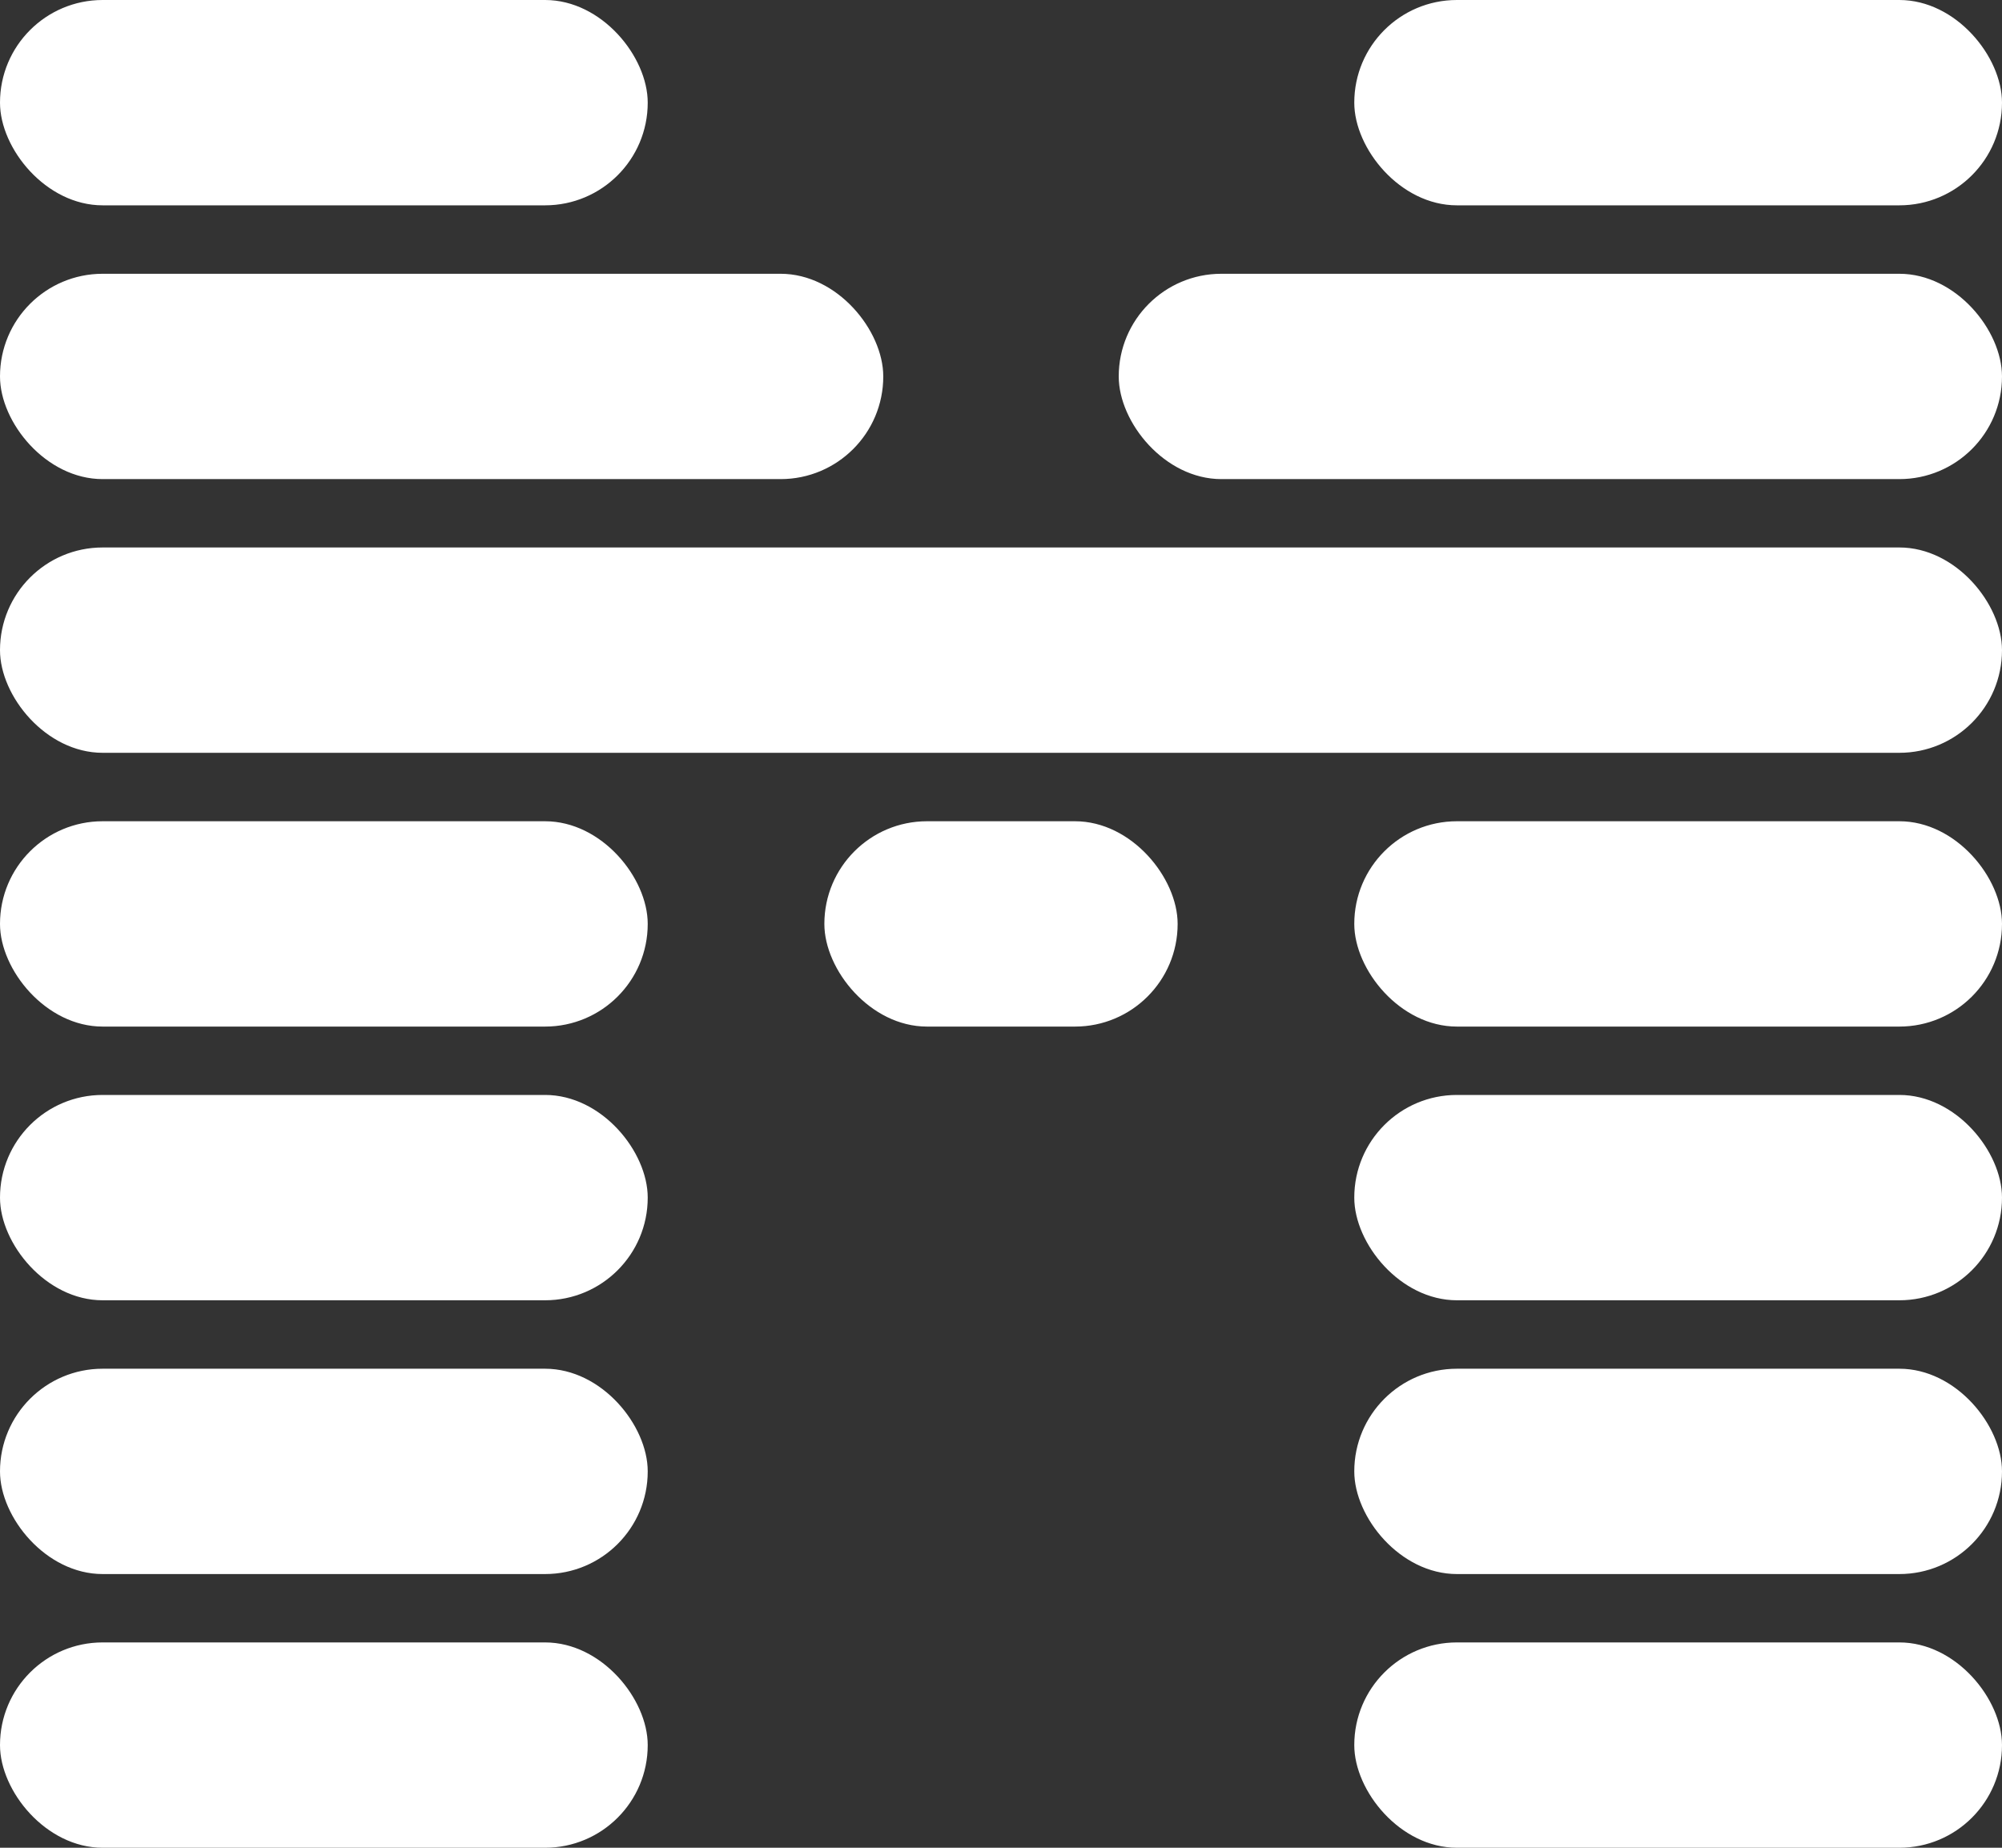
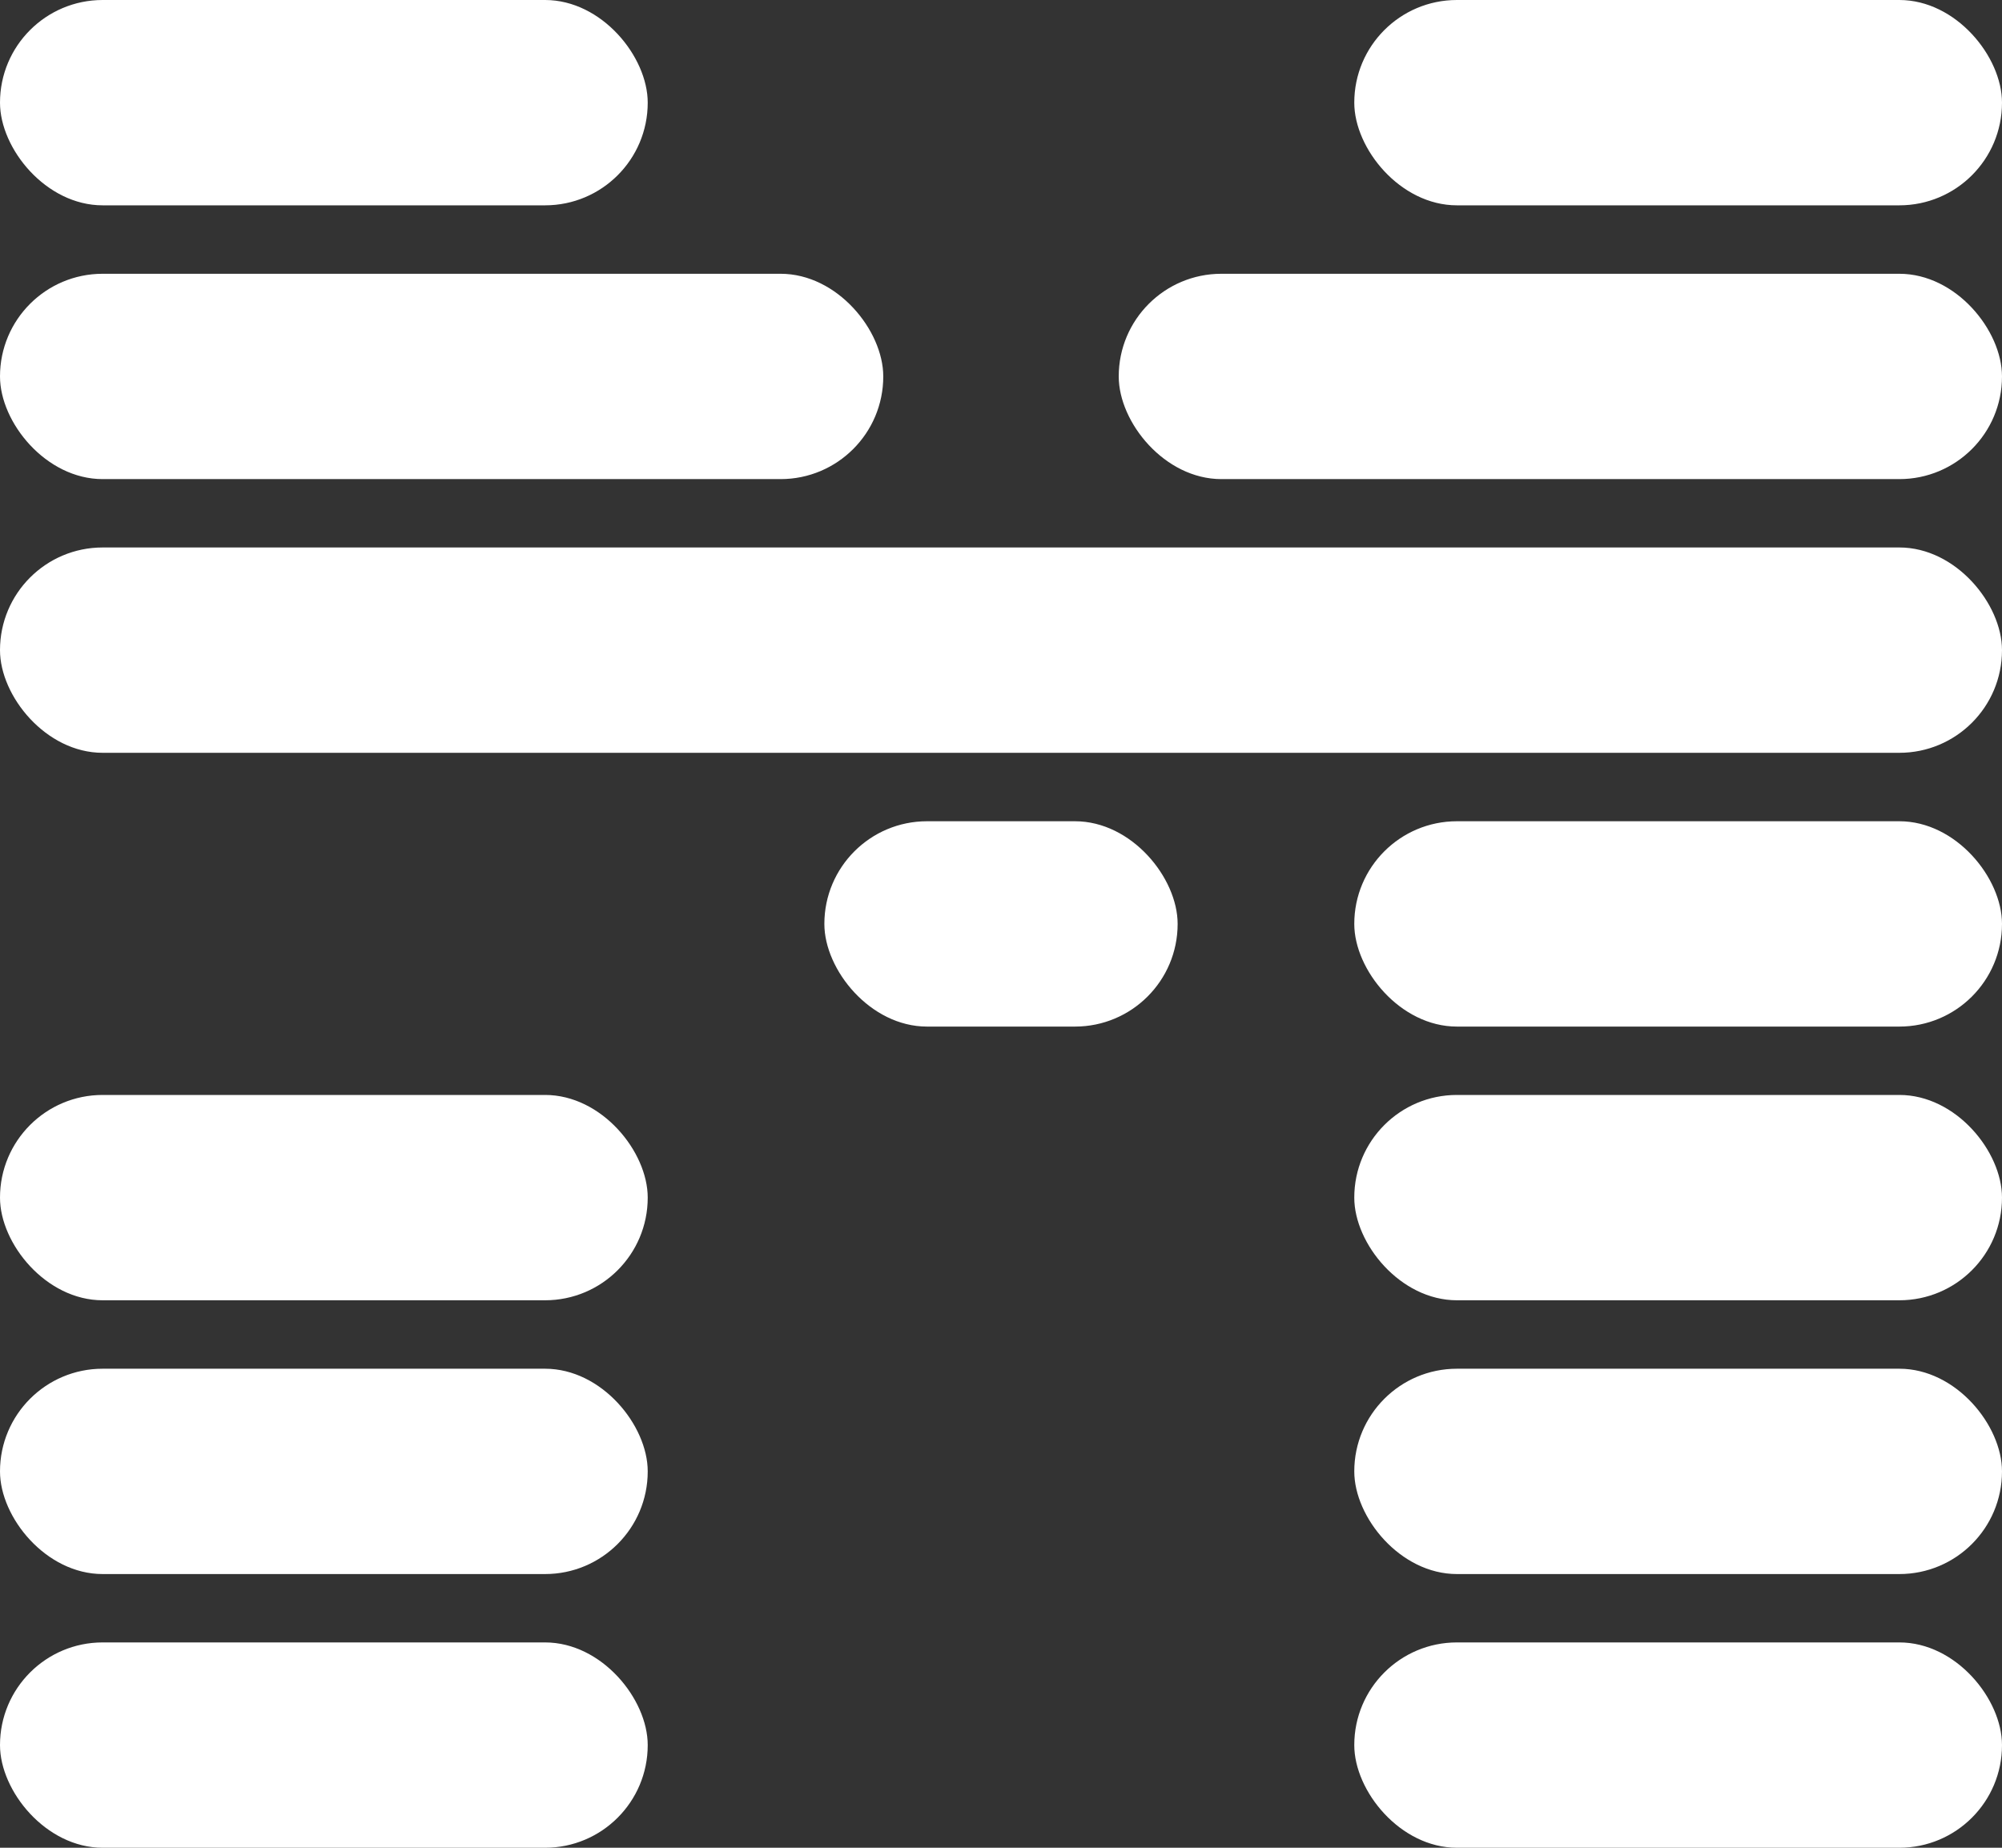
<svg xmlns="http://www.w3.org/2000/svg" width="26" height="24" viewBox="0 0 26 24" fill="none">
  <rect x="0" y="0" width="26" height="24" fill="#333333" stroke="none" />
  <rect x="10.706" y="10.667" width="4.588" height="2.667" rx="1.333" fill="white" />
  <rect y="21.333" width="8.412" height="2.667" rx="1.333" fill="white" />
  <rect y="17.778" width="8.412" height="2.667" rx="1.333" fill="white" />
  <rect y="14.222" width="8.412" height="2.667" rx="1.333" fill="white" />
-   <rect y="10.667" width="8.412" height="2.667" rx="1.333" fill="white" />
  <rect x="17.588" y="21.333" width="8.412" height="2.667" rx="1.333" fill="white" />
  <rect x="17.588" y="17.778" width="8.412" height="2.667" rx="1.333" fill="white" />
  <rect x="17.588" y="14.222" width="8.412" height="2.667" rx="1.333" fill="white" />
  <rect x="17.588" y="10.667" width="8.412" height="2.667" rx="1.333" fill="white" />
  <rect y="7.111" width="26" height="2.667" rx="1.333" fill="white" />
  <rect y="3.556" width="11.471" height="2.667" rx="1.333" fill="white" />
  <rect x="14.529" y="3.556" width="11.471" height="2.667" rx="1.333" fill="white" />
  <rect width="8.412" height="2.667" rx="1.333" fill="white" />
  <rect x="17.588" width="8.412" height="2.667" rx="1.333" fill="white" />
</svg>